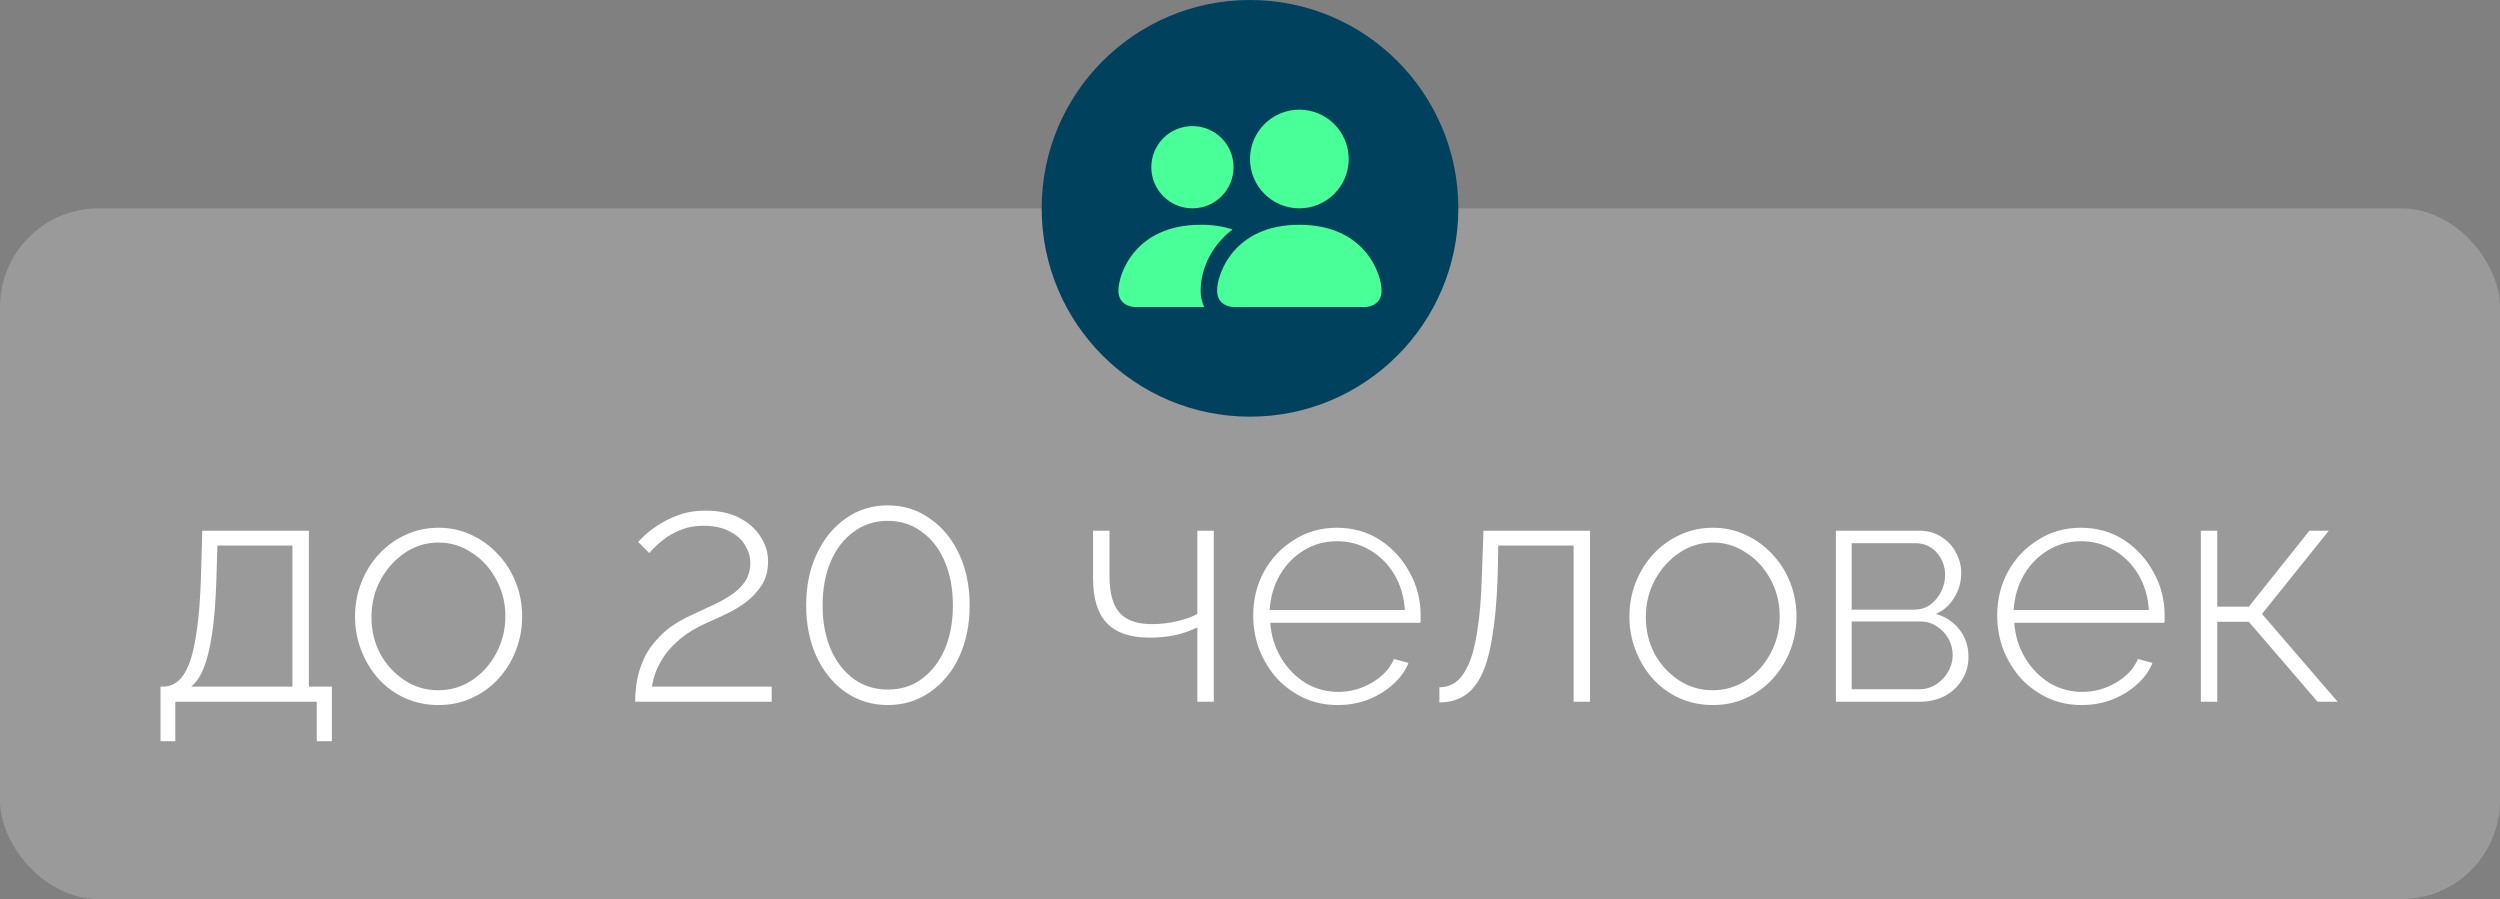
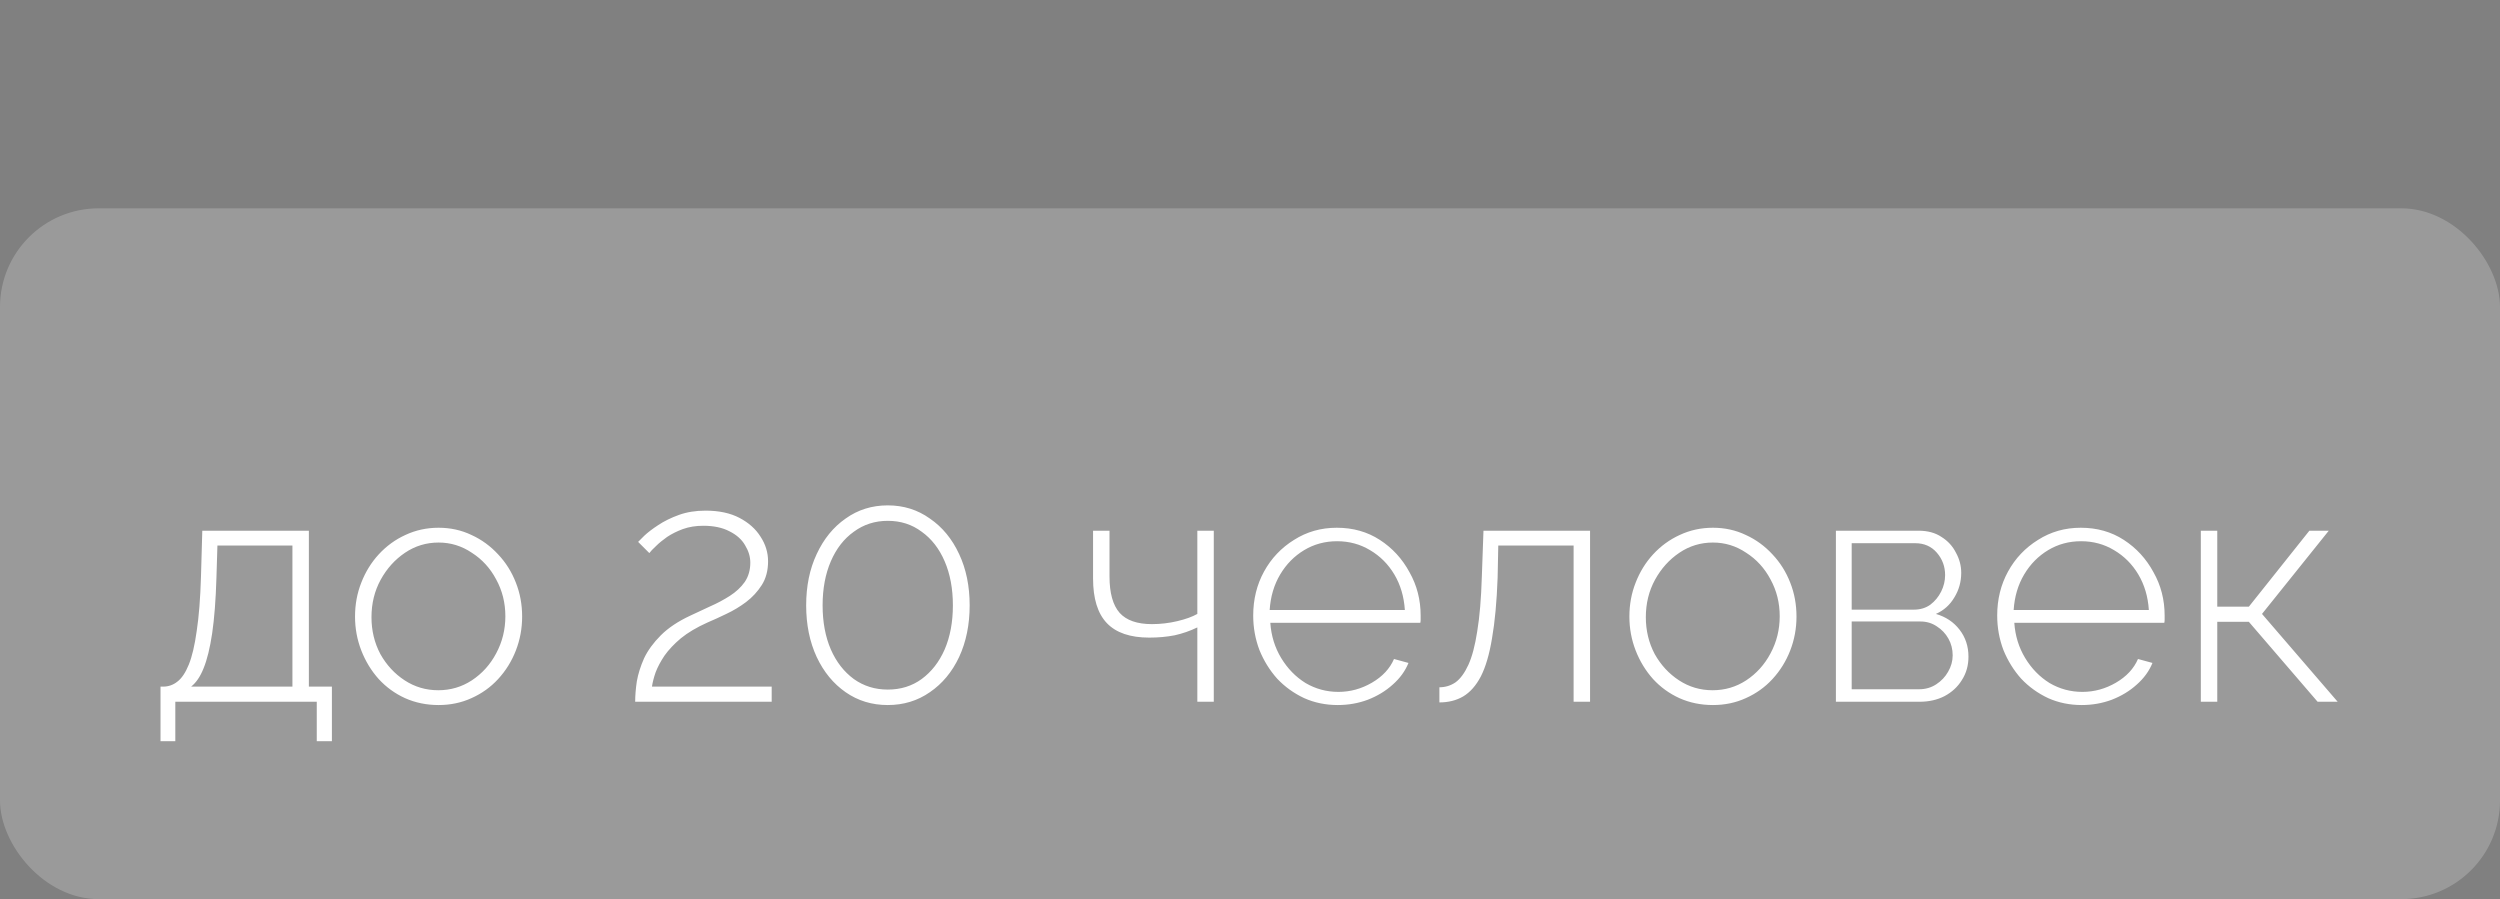
<svg xmlns="http://www.w3.org/2000/svg" width="228" height="82" viewBox="0 0 228 82" fill="none">
  <rect x="0" y="0" width="228" height="82" fill="#808080" stroke="none" />
  <rect y="19" width="228" height="63" rx="9" fill="white" fill-opacity="0.21" />
  <path d="M14.639 67.6V62.62H14.879C15.359 62.62 15.789 62.47 16.169 62.17C16.569 61.87 16.919 61.35 17.219 60.61C17.519 59.87 17.759 58.85 17.939 57.55C18.139 56.25 18.269 54.6 18.329 52.6L18.449 48.4H28.169V62.62H30.269V67.6H28.889V64H15.989V67.6H14.639ZM17.429 62.62H26.669V49.75H19.829L19.739 52.69C19.679 54.71 19.549 56.4 19.349 57.76C19.149 59.1 18.889 60.16 18.569 60.94C18.269 61.7 17.889 62.26 17.429 62.62ZM39.999 64.3C38.899 64.3 37.879 64.09 36.939 63.67C36.019 63.25 35.219 62.67 34.539 61.93C33.859 61.17 33.329 60.3 32.949 59.32C32.569 58.34 32.379 57.31 32.379 56.23C32.379 55.13 32.569 54.1 32.949 53.14C33.329 52.16 33.859 51.3 34.539 50.56C35.239 49.8 36.049 49.21 36.969 48.79C37.909 48.35 38.919 48.13 39.999 48.13C41.079 48.13 42.079 48.35 42.999 48.79C43.919 49.21 44.729 49.8 45.429 50.56C46.129 51.3 46.669 52.16 47.049 53.14C47.429 54.1 47.619 55.13 47.619 56.23C47.619 57.31 47.429 58.34 47.049 59.32C46.669 60.3 46.129 61.17 45.429 61.93C44.749 62.67 43.939 63.25 42.999 63.67C42.079 64.09 41.079 64.3 39.999 64.3ZM33.879 56.29C33.879 57.51 34.149 58.63 34.689 59.65C35.249 60.65 35.989 61.45 36.909 62.05C37.829 62.65 38.849 62.95 39.969 62.95C41.089 62.95 42.109 62.65 43.029 62.05C43.969 61.43 44.709 60.61 45.249 59.59C45.809 58.55 46.089 57.42 46.089 56.2C46.089 54.98 45.809 53.86 45.249 52.84C44.709 51.82 43.969 51.01 43.029 50.41C42.109 49.79 41.099 49.48 39.999 49.48C38.879 49.48 37.859 49.79 36.939 50.41C36.019 51.03 35.279 51.85 34.719 52.87C34.159 53.89 33.879 55.03 33.879 56.29ZM57.928 64C57.928 63.44 57.978 62.82 58.078 62.14C58.198 61.46 58.418 60.76 58.738 60.04C59.078 59.32 59.588 58.62 60.268 57.94C60.948 57.26 61.848 56.66 62.968 56.14C63.548 55.86 64.148 55.58 64.768 55.3C65.408 55.02 66.008 54.7 66.568 54.34C67.128 53.98 67.578 53.56 67.918 53.08C68.258 52.58 68.428 51.99 68.428 51.31C68.428 50.77 68.268 50.24 67.948 49.72C67.648 49.2 67.178 48.78 66.538 48.46C65.898 48.12 65.098 47.95 64.138 47.95C63.458 47.95 62.838 48.05 62.278 48.25C61.738 48.45 61.258 48.69 60.838 48.97C60.438 49.25 60.098 49.53 59.818 49.81C59.538 50.07 59.338 50.28 59.218 50.44L58.198 49.42C58.278 49.34 58.468 49.15 58.768 48.85C59.088 48.55 59.508 48.23 60.028 47.89C60.568 47.53 61.198 47.22 61.918 46.96C62.638 46.7 63.448 46.57 64.348 46.57C65.568 46.57 66.598 46.79 67.438 47.23C68.278 47.67 68.918 48.24 69.358 48.94C69.818 49.64 70.048 50.39 70.048 51.19C70.048 52.03 69.858 52.75 69.478 53.35C69.098 53.95 68.618 54.47 68.038 54.91C67.478 55.33 66.878 55.69 66.238 55.99C65.618 56.29 65.048 56.55 64.528 56.77C63.548 57.21 62.738 57.69 62.098 58.21C61.478 58.73 60.978 59.26 60.598 59.8C60.238 60.34 59.968 60.85 59.788 61.33C59.628 61.79 59.518 62.22 59.458 62.62H70.378V64H57.928ZM88.433 55.21C88.433 56.97 88.112 58.54 87.472 59.92C86.832 61.28 85.942 62.35 84.802 63.13C83.683 63.91 82.403 64.3 80.963 64.3C79.522 64.3 78.243 63.91 77.123 63.13C76.002 62.35 75.123 61.28 74.483 59.92C73.843 58.54 73.522 56.97 73.522 55.21C73.522 53.45 73.843 51.89 74.483 50.53C75.123 49.15 76.002 48.07 77.123 47.29C78.243 46.49 79.522 46.09 80.963 46.09C82.403 46.09 83.683 46.49 84.802 47.29C85.942 48.07 86.832 49.15 87.472 50.53C88.112 51.89 88.433 53.45 88.433 55.21ZM86.903 55.21C86.903 53.69 86.653 52.35 86.153 51.19C85.653 50.03 84.953 49.13 84.052 48.49C83.172 47.83 82.142 47.5 80.963 47.5C79.802 47.5 78.772 47.83 77.873 48.49C76.972 49.13 76.272 50.03 75.772 51.19C75.272 52.35 75.022 53.69 75.022 55.21C75.022 56.73 75.272 58.07 75.772 59.23C76.272 60.37 76.972 61.27 77.873 61.93C78.772 62.57 79.802 62.89 80.963 62.89C82.142 62.89 83.172 62.57 84.052 61.93C84.953 61.27 85.653 60.37 86.153 59.23C86.653 58.07 86.903 56.73 86.903 55.21ZM109.197 64V57.22C108.537 57.54 107.847 57.78 107.127 57.94C106.407 58.08 105.637 58.15 104.817 58.15C103.077 58.15 101.787 57.71 100.947 56.83C100.107 55.95 99.687 54.59 99.687 52.75V48.4H101.187V52.57C101.187 54.09 101.497 55.2 102.117 55.9C102.737 56.58 103.717 56.92 105.057 56.92C105.837 56.92 106.607 56.83 107.367 56.65C108.127 56.47 108.737 56.25 109.197 55.99V48.4H110.697V64H109.197ZM122.003 64.3C120.903 64.3 119.883 64.09 118.943 63.67C118.003 63.23 117.183 62.64 116.483 61.9C115.803 61.14 115.263 60.27 114.863 59.29C114.483 58.29 114.293 57.24 114.293 56.14C114.293 54.66 114.623 53.32 115.283 52.12C115.943 50.92 116.853 49.96 118.013 49.24C119.173 48.5 120.473 48.13 121.913 48.13C123.393 48.13 124.703 48.5 125.843 49.24C126.983 49.98 127.883 50.96 128.543 52.18C129.223 53.38 129.563 54.7 129.563 56.14C129.563 56.26 129.563 56.38 129.563 56.5C129.563 56.62 129.553 56.72 129.533 56.8H115.853C115.933 57.98 116.263 59.05 116.843 60.01C117.423 60.97 118.163 61.73 119.063 62.29C119.983 62.83 120.983 63.1 122.063 63.1C123.143 63.1 124.163 62.82 125.123 62.26C126.083 61.7 126.753 60.98 127.133 60.1L128.453 60.46C128.153 61.2 127.673 61.86 127.013 62.44C126.373 63.02 125.613 63.48 124.733 63.82C123.873 64.14 122.963 64.3 122.003 64.3ZM115.793 55.63H128.123C128.043 54.41 127.723 53.33 127.163 52.39C126.603 51.45 125.863 50.71 124.943 50.17C124.043 49.63 123.043 49.36 121.943 49.36C120.843 49.36 119.843 49.63 118.943 50.17C118.043 50.71 117.313 51.45 116.753 52.39C116.193 53.33 115.873 54.41 115.793 55.63ZM131.273 64.06V62.68C131.813 62.68 132.303 62.53 132.743 62.23C133.183 61.91 133.573 61.38 133.913 60.64C134.253 59.9 134.523 58.88 134.723 57.58C134.943 56.26 135.083 54.6 135.143 52.6L135.293 48.4H145.013V64H143.513V49.75H136.643L136.583 52.69C136.503 54.89 136.333 56.73 136.073 58.21C135.833 59.67 135.493 60.83 135.053 61.69C134.613 62.53 134.073 63.14 133.433 63.52C132.813 63.88 132.093 64.06 131.273 64.06ZM156.22 64.3C155.12 64.3 154.1 64.09 153.16 63.67C152.24 63.25 151.44 62.67 150.76 61.93C150.08 61.17 149.55 60.3 149.17 59.32C148.79 58.34 148.6 57.31 148.6 56.23C148.6 55.13 148.79 54.1 149.17 53.14C149.55 52.16 150.08 51.3 150.76 50.56C151.46 49.8 152.27 49.21 153.19 48.79C154.13 48.35 155.14 48.13 156.22 48.13C157.3 48.13 158.3 48.35 159.22 48.79C160.14 49.21 160.95 49.8 161.65 50.56C162.35 51.3 162.89 52.16 163.27 53.14C163.65 54.1 163.84 55.13 163.84 56.23C163.84 57.31 163.65 58.34 163.27 59.32C162.89 60.3 162.35 61.17 161.65 61.93C160.97 62.67 160.16 63.25 159.22 63.67C158.3 64.09 157.3 64.3 156.22 64.3ZM150.1 56.29C150.1 57.51 150.37 58.63 150.91 59.65C151.47 60.65 152.21 61.45 153.13 62.05C154.05 62.65 155.07 62.95 156.19 62.95C157.31 62.95 158.33 62.65 159.25 62.05C160.19 61.43 160.93 60.61 161.47 59.59C162.03 58.55 162.31 57.42 162.31 56.2C162.31 54.98 162.03 53.86 161.47 52.84C160.93 51.82 160.19 51.01 159.25 50.41C158.33 49.79 157.32 49.48 156.22 49.48C155.1 49.48 154.08 49.79 153.16 50.41C152.24 51.03 151.5 51.85 150.94 52.87C150.38 53.89 150.1 55.03 150.1 56.29ZM167.434 64V48.4H174.964C175.804 48.4 176.504 48.59 177.064 48.97C177.644 49.33 178.084 49.81 178.384 50.41C178.704 50.99 178.864 51.6 178.864 52.24C178.864 53.06 178.654 53.81 178.234 54.49C177.834 55.17 177.274 55.67 176.554 55.99C177.454 56.25 178.174 56.73 178.714 57.43C179.254 58.13 179.524 58.95 179.524 59.89C179.524 60.69 179.324 61.4 178.924 62.02C178.544 62.64 178.014 63.13 177.334 63.49C176.674 63.83 175.914 64 175.054 64H167.434ZM168.874 62.86H175.024C175.604 62.86 176.124 62.71 176.584 62.41C177.044 62.11 177.404 61.73 177.664 61.27C177.944 60.79 178.084 60.29 178.084 59.77C178.084 59.21 177.954 58.7 177.694 58.24C177.434 57.78 177.084 57.41 176.644 57.13C176.204 56.83 175.704 56.68 175.144 56.68H168.874V62.86ZM168.874 55.6H174.544C175.124 55.6 175.624 55.45 176.044 55.15C176.464 54.83 176.794 54.43 177.034 53.95C177.274 53.47 177.394 52.97 177.394 52.45C177.394 51.67 177.144 50.99 176.644 50.41C176.144 49.83 175.484 49.54 174.664 49.54H168.874V55.6ZM189.855 64.3C188.755 64.3 187.735 64.09 186.795 63.67C185.855 63.23 185.035 62.64 184.335 61.9C183.655 61.14 183.115 60.27 182.715 59.29C182.335 58.29 182.145 57.24 182.145 56.14C182.145 54.66 182.475 53.32 183.135 52.12C183.795 50.92 184.705 49.96 185.865 49.24C187.025 48.5 188.325 48.13 189.765 48.13C191.245 48.13 192.555 48.5 193.695 49.24C194.835 49.98 195.735 50.96 196.395 52.18C197.075 53.38 197.415 54.7 197.415 56.14C197.415 56.26 197.415 56.38 197.415 56.5C197.415 56.62 197.405 56.72 197.385 56.8H183.705C183.785 57.98 184.115 59.05 184.695 60.01C185.275 60.97 186.015 61.73 186.915 62.29C187.835 62.83 188.835 63.1 189.915 63.1C190.995 63.1 192.015 62.82 192.975 62.26C193.935 61.7 194.605 60.98 194.985 60.1L196.305 60.46C196.005 61.2 195.525 61.86 194.865 62.44C194.225 63.02 193.465 63.48 192.585 63.82C191.725 64.14 190.815 64.3 189.855 64.3ZM183.645 55.63H195.975C195.895 54.41 195.575 53.33 195.015 52.39C194.455 51.45 193.715 50.71 192.795 50.17C191.895 49.63 190.895 49.36 189.795 49.36C188.695 49.36 187.695 49.63 186.795 50.17C185.895 50.71 185.165 51.45 184.605 52.39C184.045 53.33 183.725 54.41 183.645 55.63ZM200.715 64V48.4H202.215V55.33H205.095L210.615 48.4H212.385L206.295 55.99L213.195 64H211.365L205.095 56.71H202.215V64H200.715Z" fill="white" />
-   <circle cx="114" cy="19" r="19" fill="#00425E" />
-   <path d="M112.5 28C112.5 28 111 28 111 26.5C111 25 112.5 20.5 118.5 20.5C124.5 20.5 126 25 126 26.5C126 28 124.5 28 124.5 28H112.5ZM118.5 19C119.693 19 120.838 18.526 121.682 17.682C122.526 16.838 123 15.694 123 14.5C123 13.306 122.526 12.162 121.682 11.318C120.838 10.474 119.693 10 118.5 10C117.307 10 116.162 10.474 115.318 11.318C114.474 12.162 114 13.306 114 14.5C114 15.694 114.474 16.838 115.318 17.682C116.162 18.526 117.307 19 118.5 19ZM109.824 28C109.602 27.532 109.491 27.018 109.5 26.5C109.5 24.468 110.52 22.375 112.404 20.92C111.464 20.63 110.484 20.489 109.5 20.5C103.5 20.5 102 25 102 26.5C102 28 103.5 28 103.5 28H109.824ZM108.75 19C109.745 19 110.698 18.605 111.402 17.902C112.105 17.198 112.5 16.245 112.5 15.25C112.5 14.255 112.105 13.302 111.402 12.598C110.698 11.895 109.745 11.5 108.75 11.5C107.755 11.5 106.802 11.895 106.098 12.598C105.395 13.302 105 14.255 105 15.25C105 16.245 105.395 17.198 106.098 17.902C106.802 18.605 107.755 19 108.75 19Z" fill="#48FF98" />
</svg>